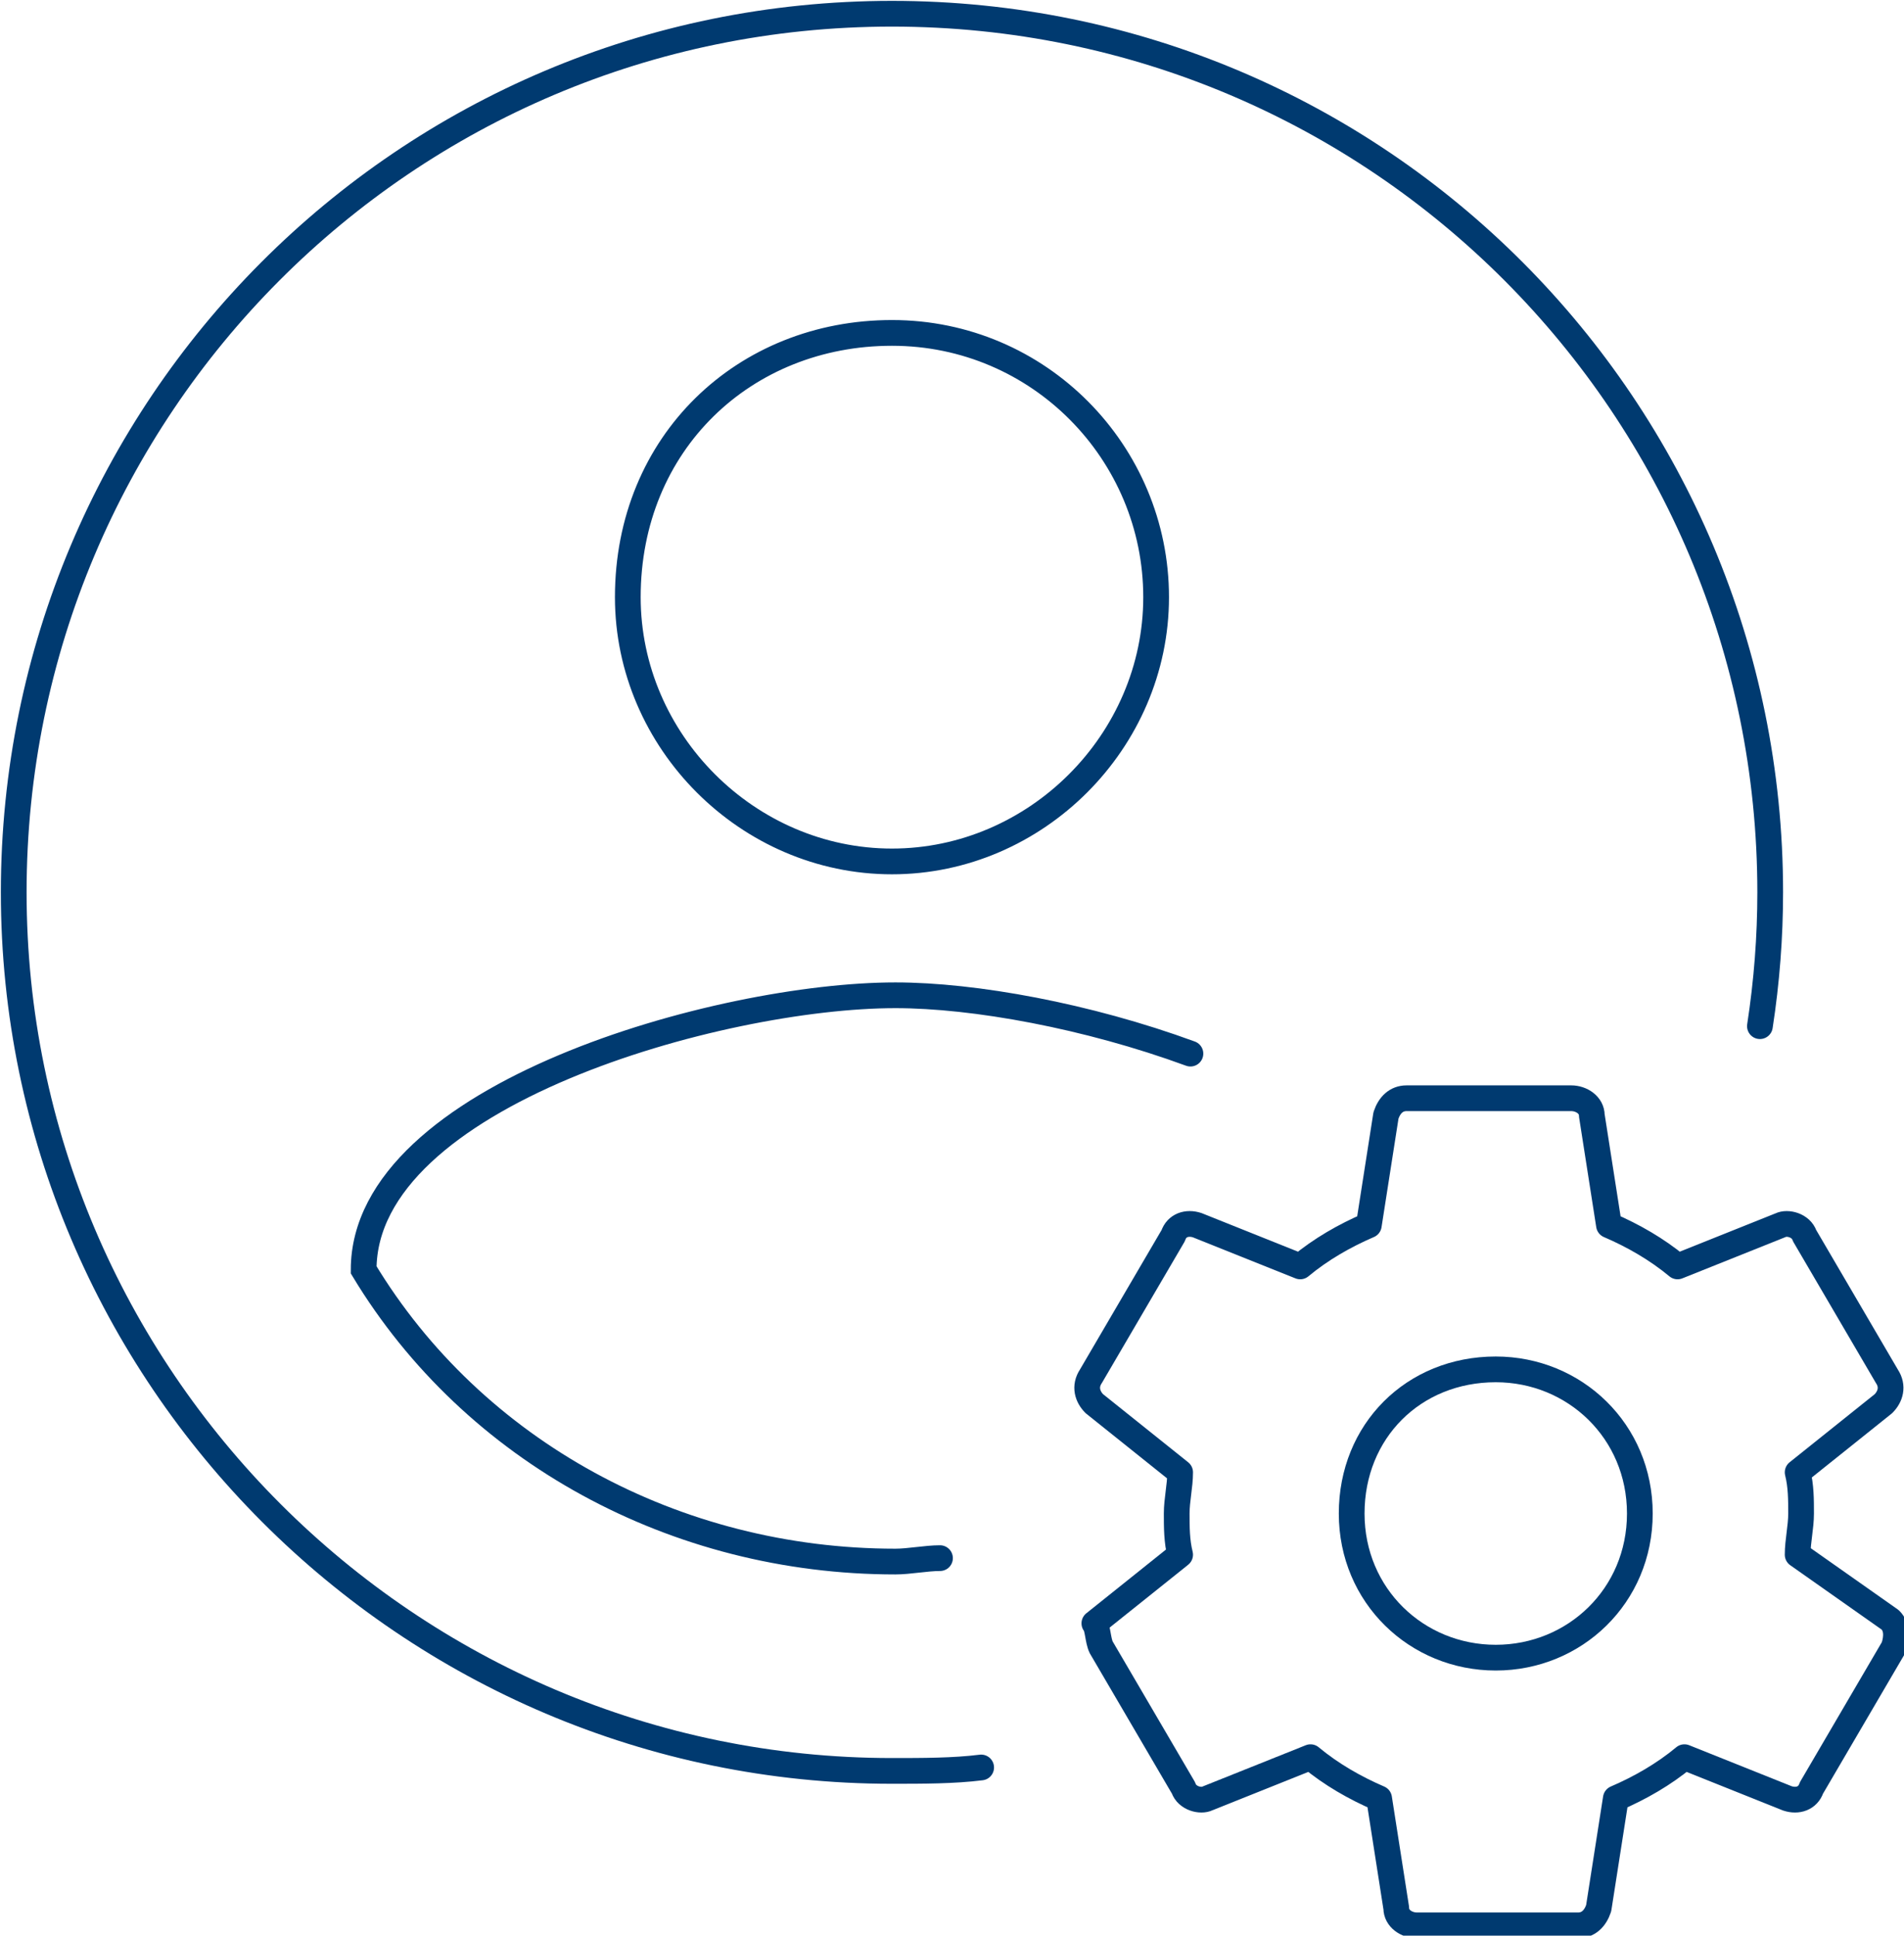
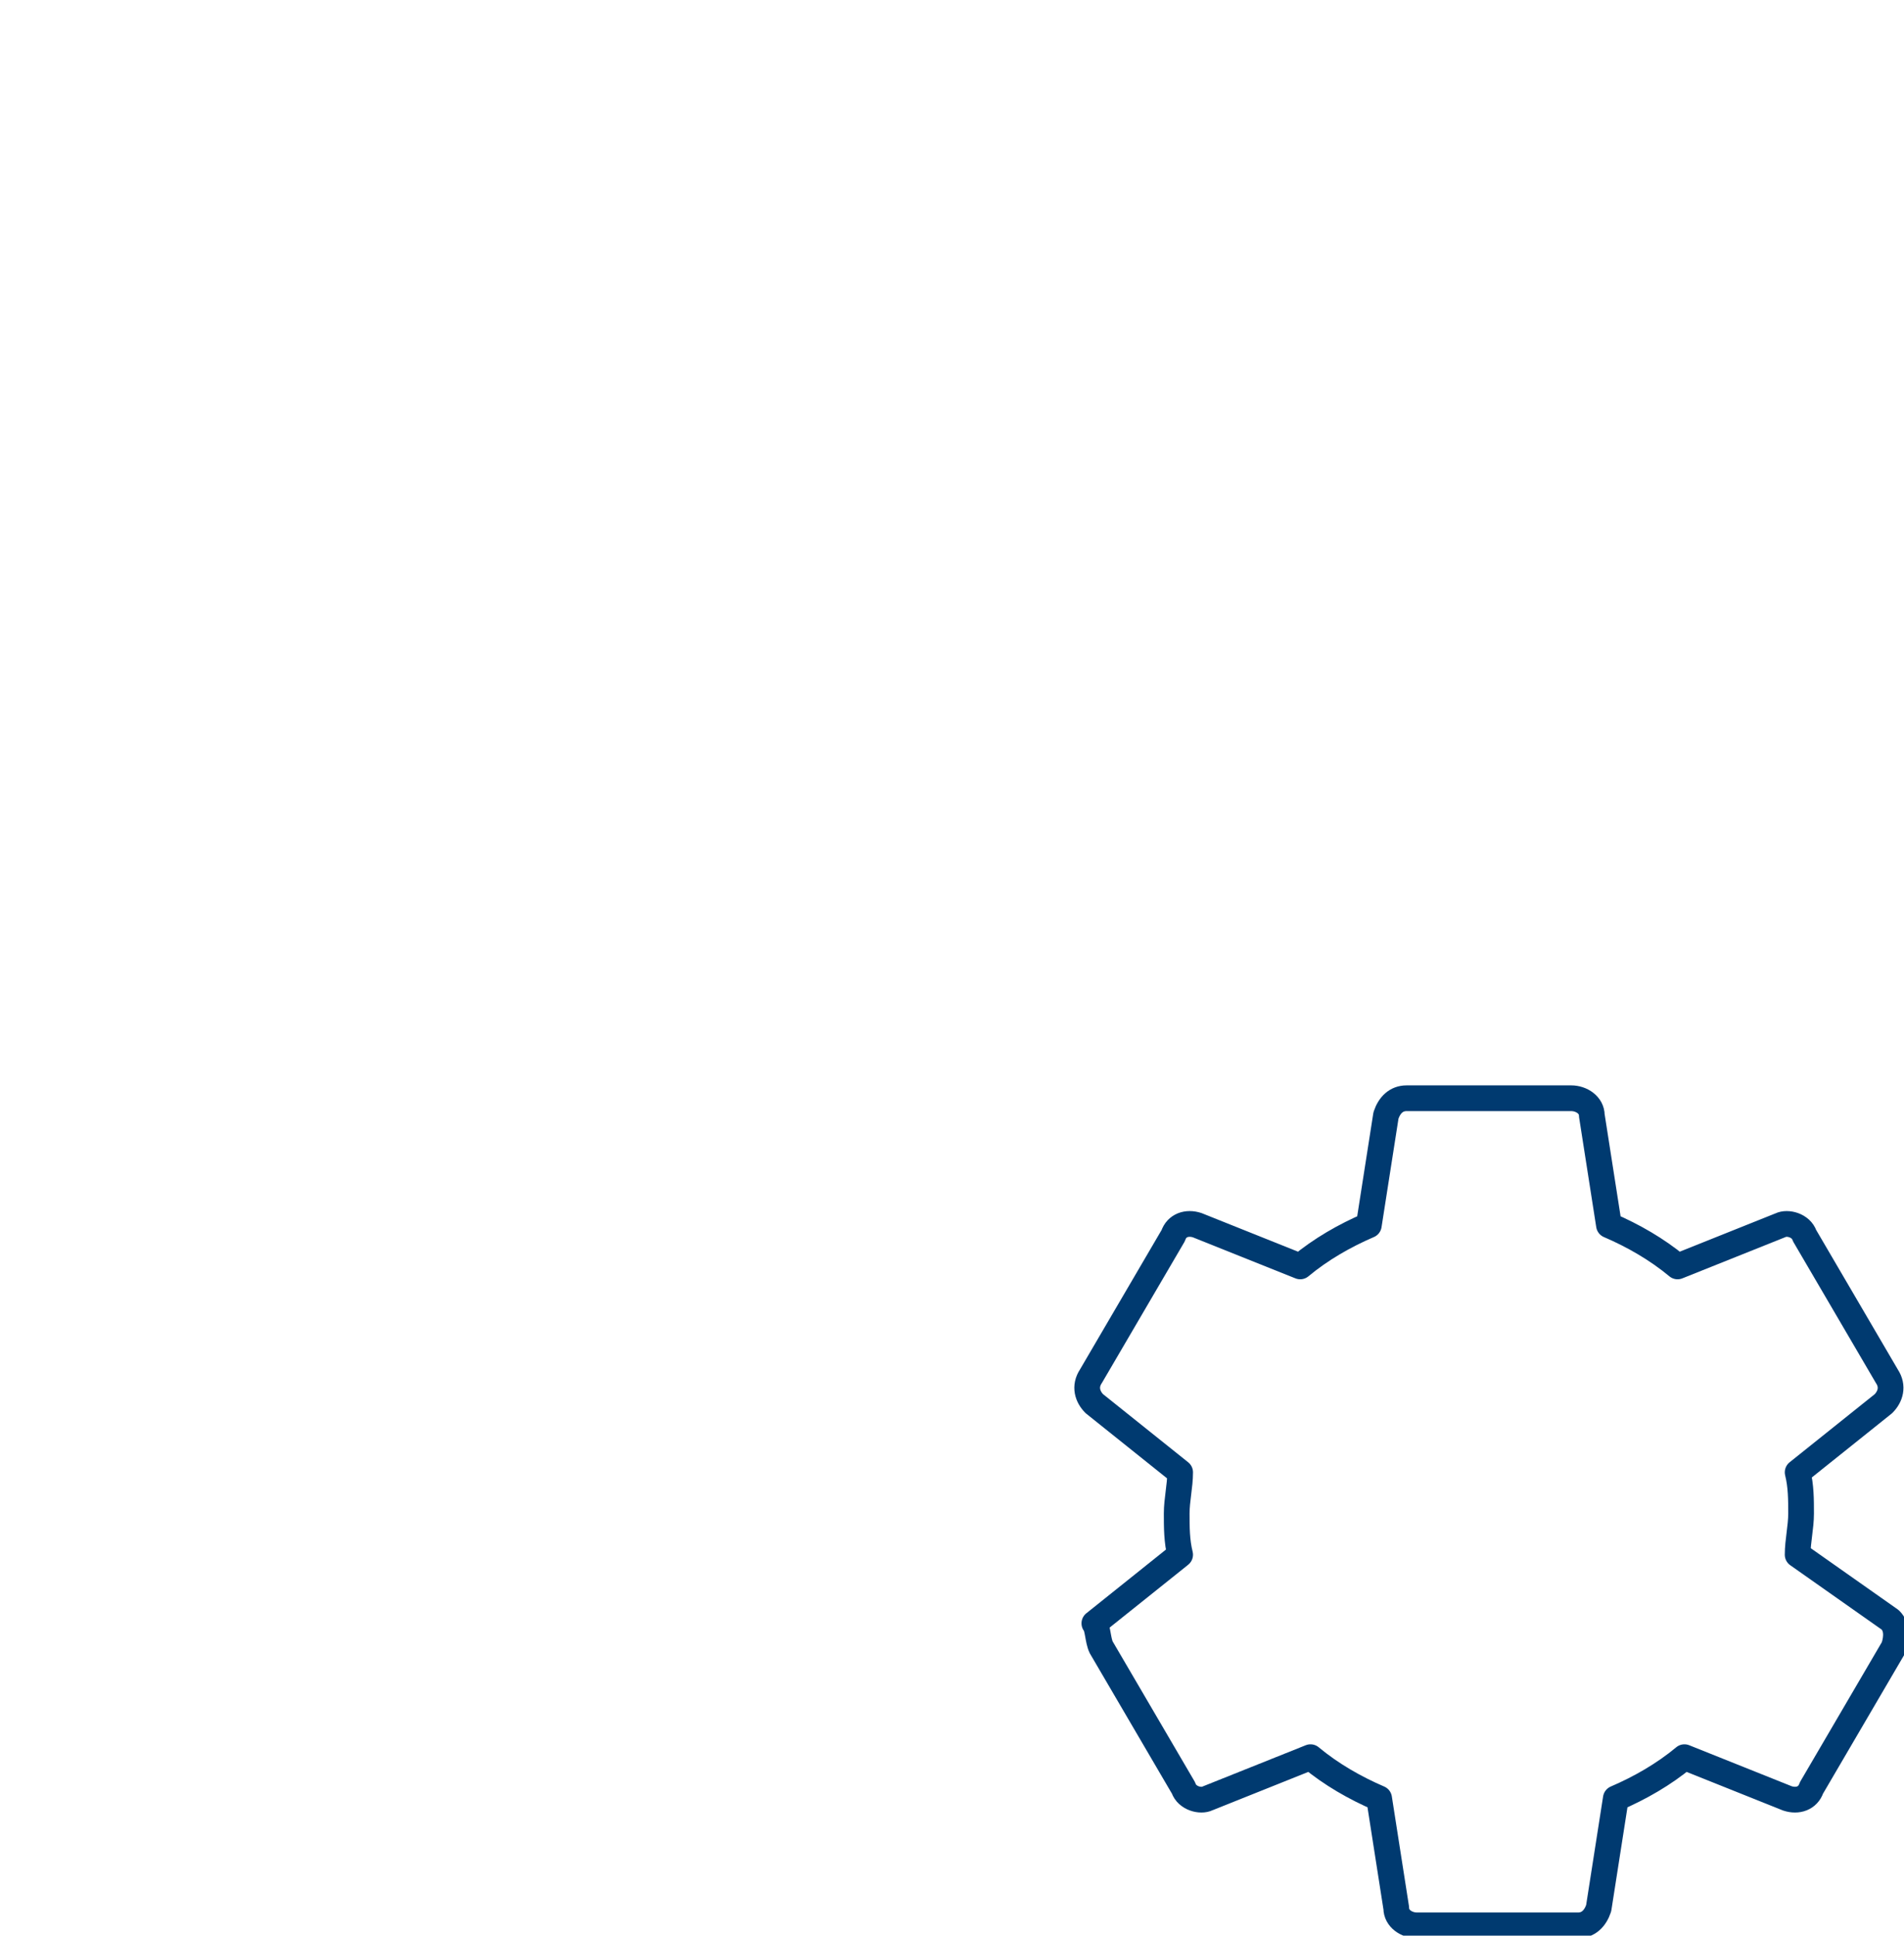
<svg xmlns="http://www.w3.org/2000/svg" version="1.1" id="Layer_1" x="0px" y="0px" viewBox="0 0 55.5 56.4" enable-background="new 0 0 55.5 56.4" xml:space="preserve">
-   <path fill="none" stroke="#003A70" vector-effect="non-scaling-stroke" stroke-width="0.75" stroke-linecap="round" stroke-miterlimit="10" d="M51.3,29.9  c0.2-1.3,0.3-2.6,0.3-3.9C51.6,11.9,40.2,0.4,26,0.4S0.4,11.9,0.4,26S11.9,51.6,26,51.6c0.9,0,1.8,0,2.6-0.1 M26,9.7  c4.3,0,7.7,3.5,7.7,7.7s-3.5,7.7-7.7,7.7s-7.7-3.5-7.7-7.7C18.3,12.9,21.7,9.7,26,9.7z M27.4,45.4c-0.4,0-0.9,0.1-1.3,0.1  c-6.4,0-12.3-3.2-15.5-8.5c0-5.1,10.4-8,15.5-8c2.3,0,5.6,0.6,8.6,1.7" />
-   <path fill-rule="evenodd" clip-rule="evenodd" fill="none" stroke="#003A70" vector-effect="non-scaling-stroke" stroke-width="0.75" stroke-linecap="round" stroke-linejoin="round" stroke-miterlimit="10" d="  M43.6,48.3c-2.3,0-4.2-1.8-4.2-4.2s1.8-4.2,4.2-4.2c2.3,0,4.2,1.8,4.2,4.2S45.9,48.3,43.6,48.3L43.6,48.3z" />
  <path fill-rule="evenodd" clip-rule="evenodd" fill="none" stroke="#003A70" vector-effect="non-scaling-stroke" stroke-width="0.75" stroke-linejoin="round" stroke-miterlimit="10" d="  M52.4,45.3c0-0.4,0.1-0.8,0.1-1.2s0-0.8-0.1-1.2l2.5-2c0.2-0.2,0.3-0.5,0.1-0.8l-2.4-4.1c-0.1-0.3-0.5-0.4-0.7-0.3l-3,1.2  c-0.6-0.5-1.3-0.9-2-1.2l-0.5-3.2c0-0.3-0.3-0.5-0.6-0.5h-4.8c-0.3,0-0.5,0.2-0.6,0.5l-0.5,3.2c-0.7,0.3-1.4,0.7-2,1.2l-3-1.2  c-0.3-0.1-0.6,0-0.7,0.3l-2.4,4.1c-0.2,0.3-0.1,0.6,0.1,0.8l2.5,2c0,0.4-0.1,0.8-0.1,1.2c0,0.4,0,0.8,0.1,1.2l-2.5,2  C32,47.4,32,47.8,32.1,48l2.4,4.1c0.1,0.3,0.5,0.4,0.7,0.3l3-1.2c0.6,0.5,1.3,0.9,2,1.2l0.5,3.2c0,0.3,0.3,0.5,0.6,0.5H46  c0.3,0,0.5-0.2,0.6-0.5l0.5-3.2c0.7-0.3,1.4-0.7,2-1.2l3,1.2c0.3,0.1,0.6,0,0.7-0.3l2.4-4.1c0.1-0.3,0.1-0.6-0.1-0.8L52.4,45.3z" />
</svg>